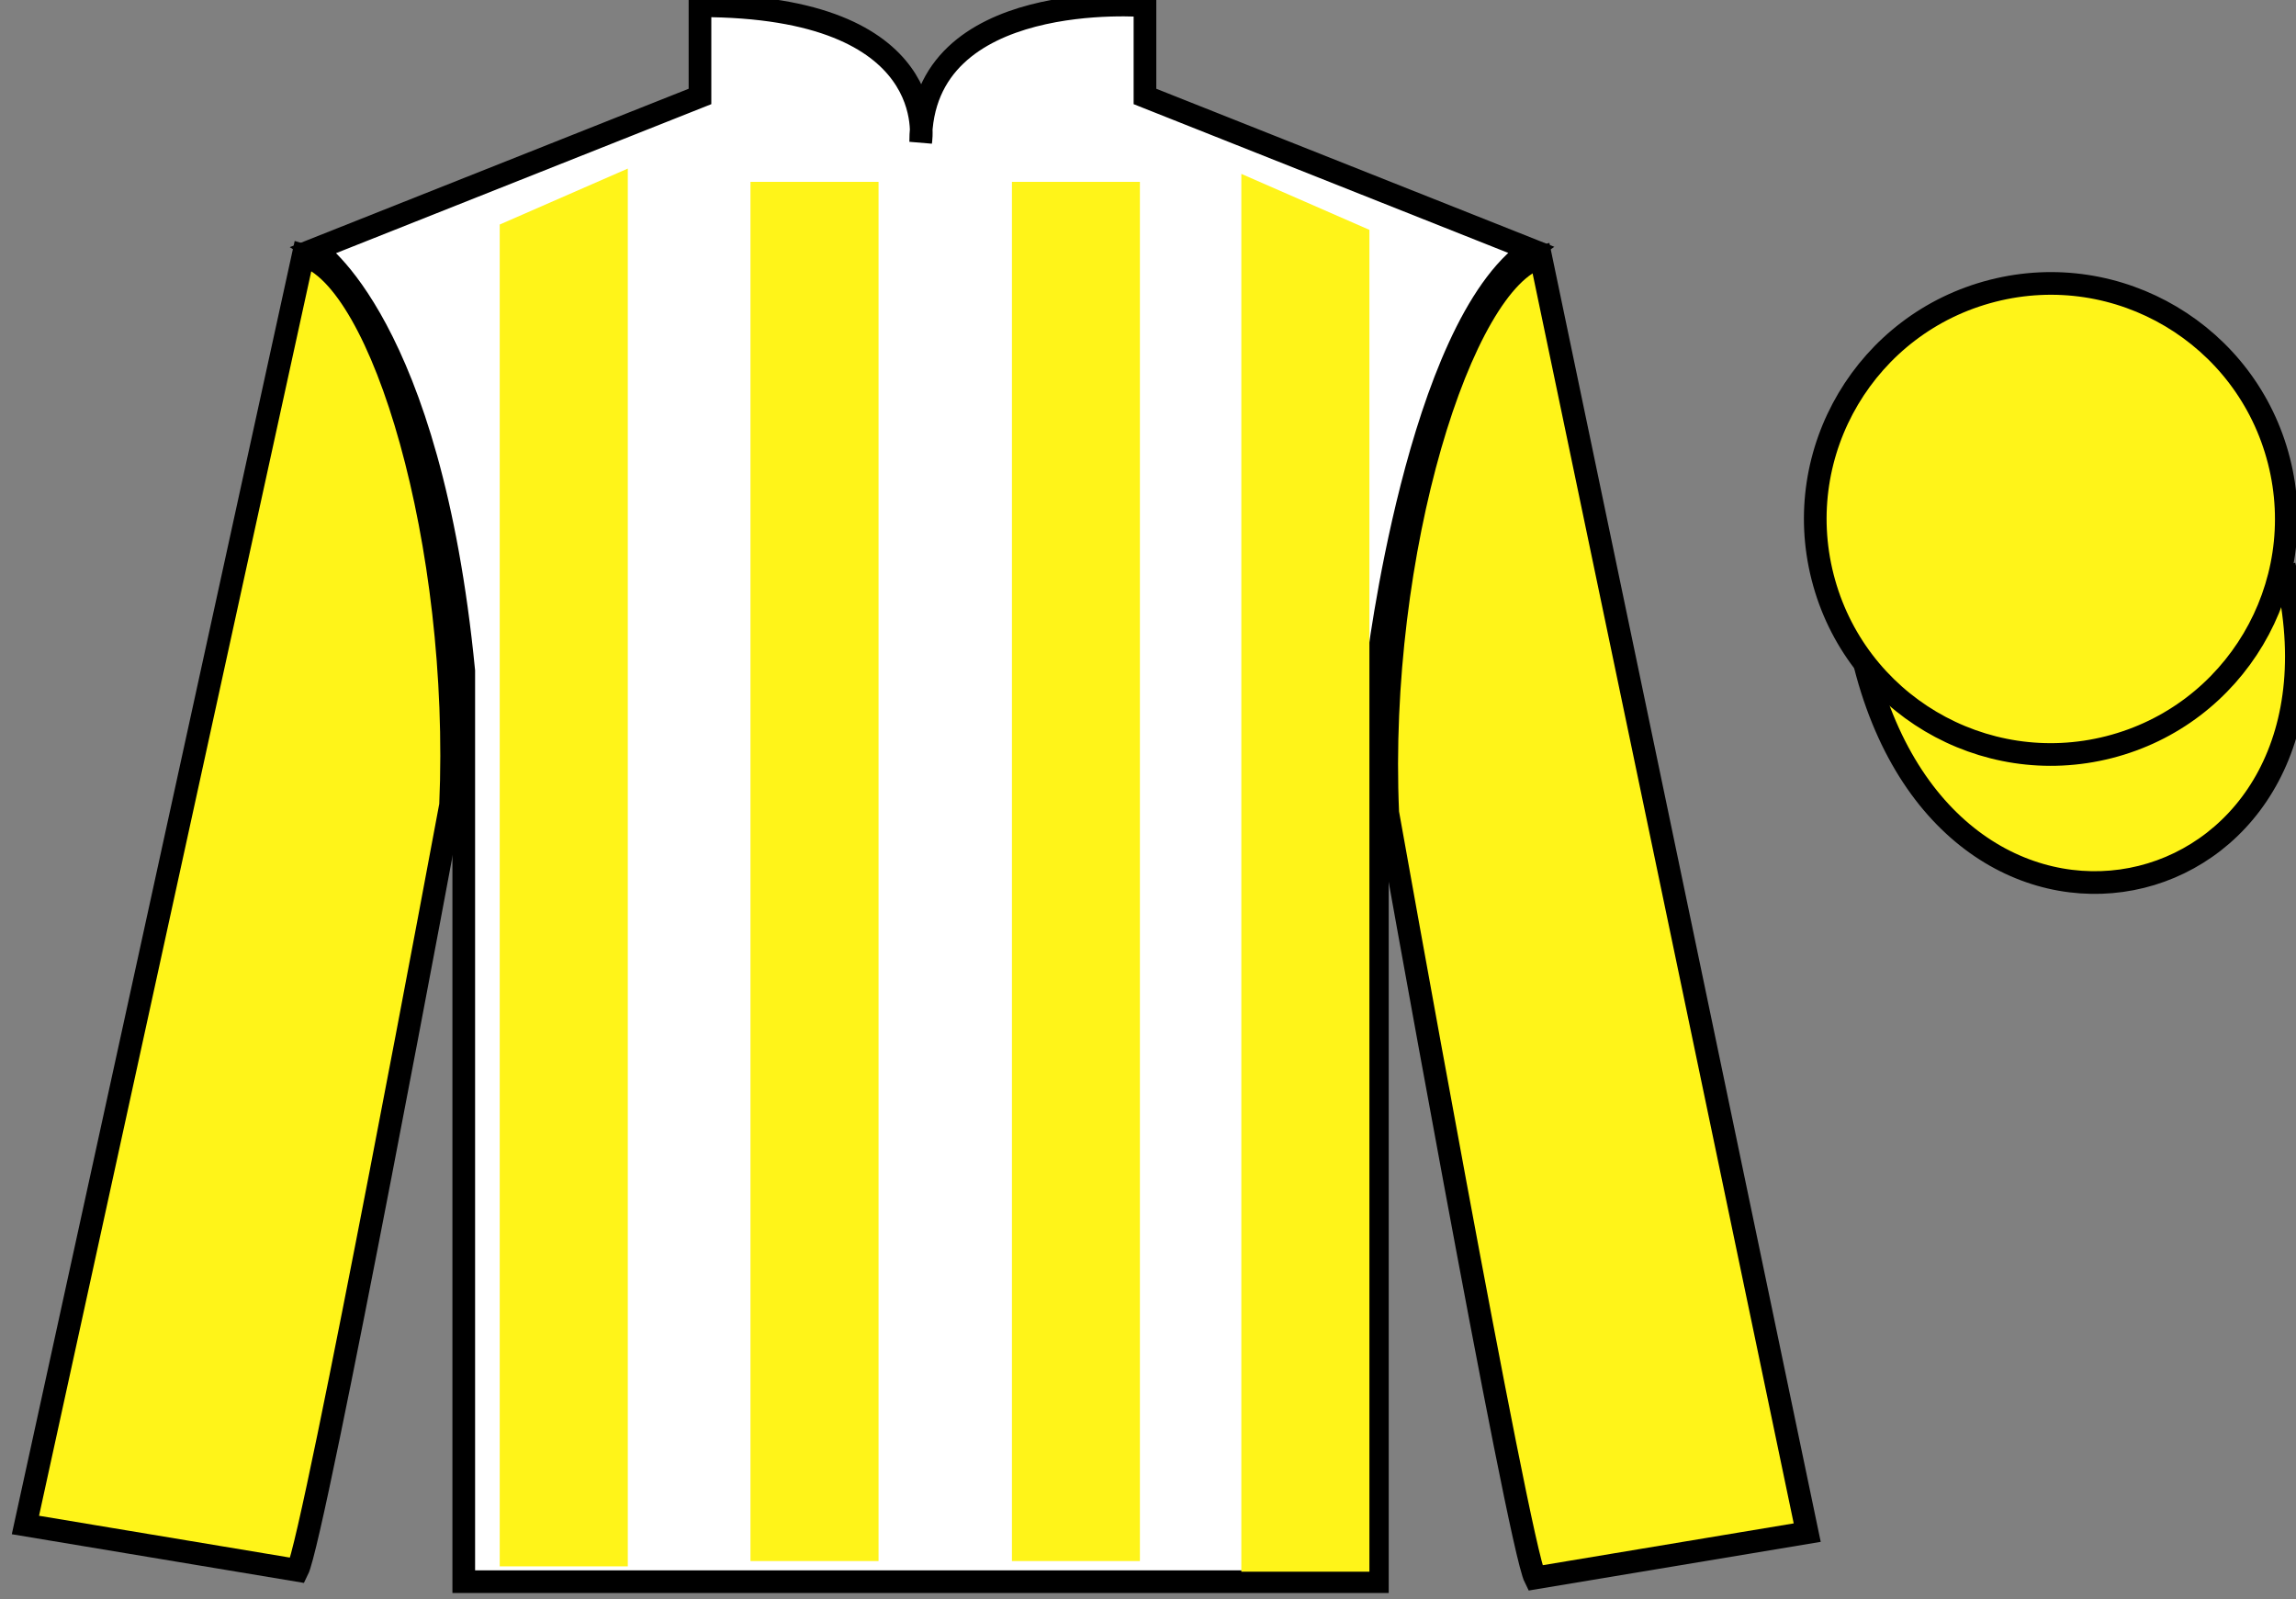
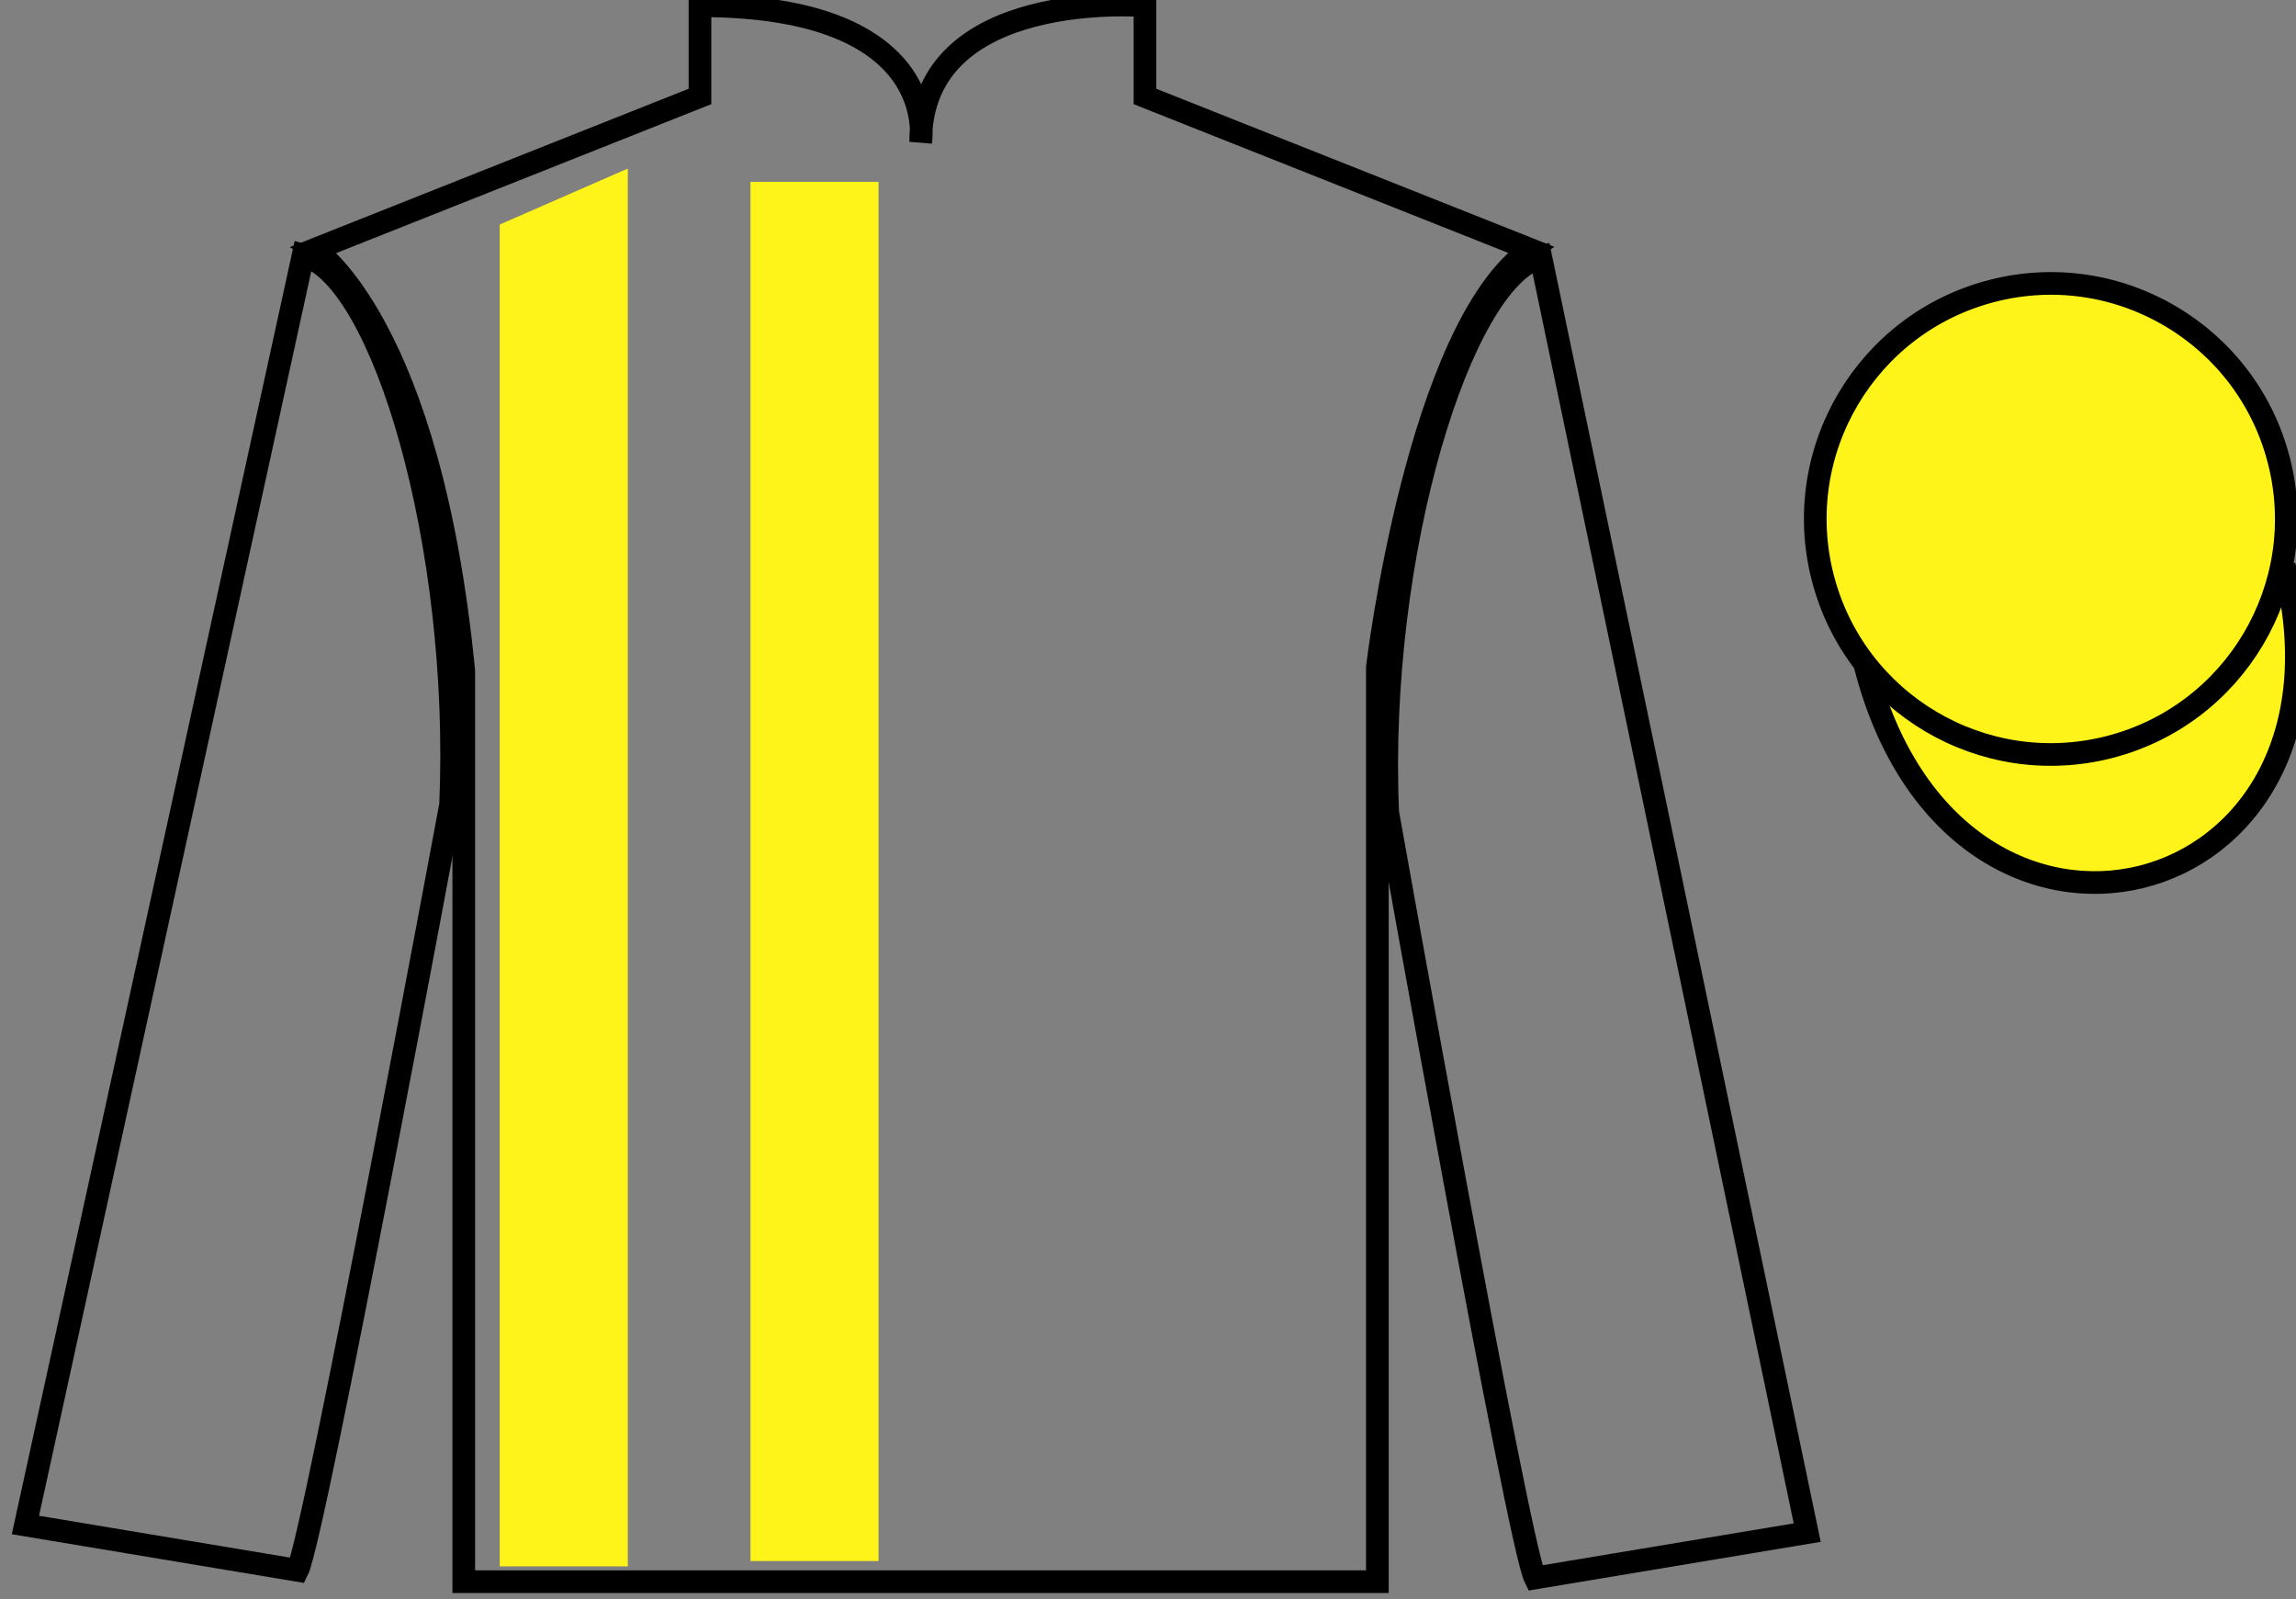
<svg xmlns="http://www.w3.org/2000/svg" width="101.26pt" height="70.53pt" viewBox="0 0 101.26 70.53" version="1.1">
  <rect x="0" y="0" width="101.26" height="70.53" fill="#808080" stroke="none" />
  <g id="surface0">
-     <path style=" stroke:none;fill-rule:nonzero;fill:rgb(100%,100%,100%);fill-opacity:1;" d="M 13.871 11.004 C 13.871 11.004 18.953 14.254 20.453 29.59 C 20.453 29.59 20.453 44.59 20.453 69.754 L 60.746 69.754 L 60.746 29.422 C 60.746 29.422 62.535 14.422 67.496 11.004 L 50.496 4.254 L 50.496 0.254 C 50.496 0.254 40.605 -0.578 40.605 6.254 C 40.605 6.254 41.621 0.254 30.871 0.254 L 30.871 4.254 L 13.871 11.004 " />
    <path style="fill:none;stroke-width:10;stroke-linecap:butt;stroke-linejoin:miter;stroke:rgb(0%,0%,0%);stroke-opacity:1;stroke-miterlimit:4;" d="M 138.711 595.261 C 138.711 595.261 189.531 562.761 204.531 409.402 C 204.531 409.402 204.531 259.402 204.531 7.761 L 607.461 7.761 L 607.461 411.081 C 607.461 411.081 625.352 561.081 674.961 595.261 L 504.961 662.761 L 504.961 702.761 C 504.961 702.761 406.055 711.081 406.055 642.761 C 406.055 642.761 416.211 702.761 308.711 702.761 L 308.711 662.761 L 138.711 595.261 Z M 138.711 595.261 " transform="matrix(0.1,0,0,-0.1,0,70.53)" />
-     <path style=" stroke:none;fill-rule:nonzero;fill:rgb(100%,95.41%,10.001%);fill-opacity:1;" d="M 13.121 69.254 C 13.871 67.754 19.871 35.504 19.871 35.504 C 20.371 24.004 16.871 12.254 13.371 11.254 L 1.121 67.254 L 13.121 69.254 " />
    <path style="fill:none;stroke-width:10;stroke-linecap:butt;stroke-linejoin:miter;stroke:rgb(0%,0%,0%);stroke-opacity:1;stroke-miterlimit:4;" d="M 131.211 12.761 C 138.711 27.761 198.711 350.261 198.711 350.261 C 203.711 465.261 168.711 582.761 133.711 592.761 L 11.211 32.761 L 131.211 12.761 Z M 131.211 12.761 " transform="matrix(0.1,0,0,-0.1,0,70.53)" />
-     <path style=" stroke:none;fill-rule:nonzero;fill:rgb(100%,95.41%,10.001%);fill-opacity:1;" d="M 79.703 67.59 L 67.953 11.34 C 64.453 12.34 60.703 24.34 61.203 35.84 C 61.203 35.84 66.953 68.09 67.703 69.59 L 79.703 67.59 " />
    <path style="fill:none;stroke-width:10;stroke-linecap:butt;stroke-linejoin:miter;stroke:rgb(0%,0%,0%);stroke-opacity:1;stroke-miterlimit:4;" d="M 797.031 29.402 L 679.531 591.902 C 644.531 581.902 607.031 461.902 612.031 346.902 C 612.031 346.902 669.531 24.402 677.031 9.402 L 797.031 29.402 Z M 797.031 29.402 " transform="matrix(0.1,0,0,-0.1,0,70.53)" />
    <path style="fill-rule:nonzero;fill:rgb(100%,95.41%,10.001%);fill-opacity:1;stroke-width:10;stroke-linecap:butt;stroke-linejoin:miter;stroke:rgb(0%,0%,0%);stroke-opacity:1;stroke-miterlimit:4;" d="M 822.539 411.98 C 862.266 256.355 1046.211 303.933 1007.422 455.925 " transform="matrix(0.1,0,0,-0.1,0,70.53)" />
    <path style=" stroke:none;fill-rule:nonzero;fill:rgb(100%,95.41%,10.001%);fill-opacity:1;" d="M 22.039 9.902 L 22.039 69.078 L 27.688 69.078 L 27.688 7.434 L 22.039 9.902 " />
-     <path style=" stroke:none;fill-rule:nonzero;fill:rgb(100%,95.41%,10.001%);fill-opacity:1;" d="M 60.395 10.137 L 60.395 69.312 L 54.746 69.312 L 54.746 7.668 L 60.395 10.137 " />
    <path style=" stroke:none;fill-rule:nonzero;fill:rgb(100%,95.41%,10.001%);fill-opacity:1;" d="M 33.098 68.844 L 38.746 68.844 L 38.746 8.02 L 33.098 8.02 L 33.098 68.844 Z M 33.098 68.844 " />
-     <path style=" stroke:none;fill-rule:nonzero;fill:rgb(100%,95.41%,10.001%);fill-opacity:1;" d="M 44.629 68.844 L 50.273 68.844 L 50.273 8.02 L 44.629 8.02 L 44.629 68.844 Z M 44.629 68.844 " />
    <path style=" stroke:none;fill-rule:nonzero;fill:rgb(100%,95.41%,10.001%);fill-opacity:1;" d="M 93.016 32.949 C 98.57 31.531 101.926 25.875 100.508 20.32 C 99.09 14.762 93.434 11.406 87.879 12.824 C 82.32 14.242 78.965 19.898 80.383 25.453 C 81.801 31.012 87.457 34.367 93.016 32.949 " />
    <path style="fill:none;stroke-width:10;stroke-linecap:butt;stroke-linejoin:miter;stroke:rgb(0%,0%,0%);stroke-opacity:1;stroke-miterlimit:4;" d="M 930.156 375.808 C 985.703 389.988 1019.258 446.55 1005.078 502.097 C 990.898 557.683 934.336 591.237 878.789 577.058 C 823.203 562.878 789.648 506.316 803.828 450.769 C 818.008 395.183 874.57 361.628 930.156 375.808 Z M 930.156 375.808 " transform="matrix(0.1,0,0,-0.1,0,70.53)" />
  </g>
</svg>